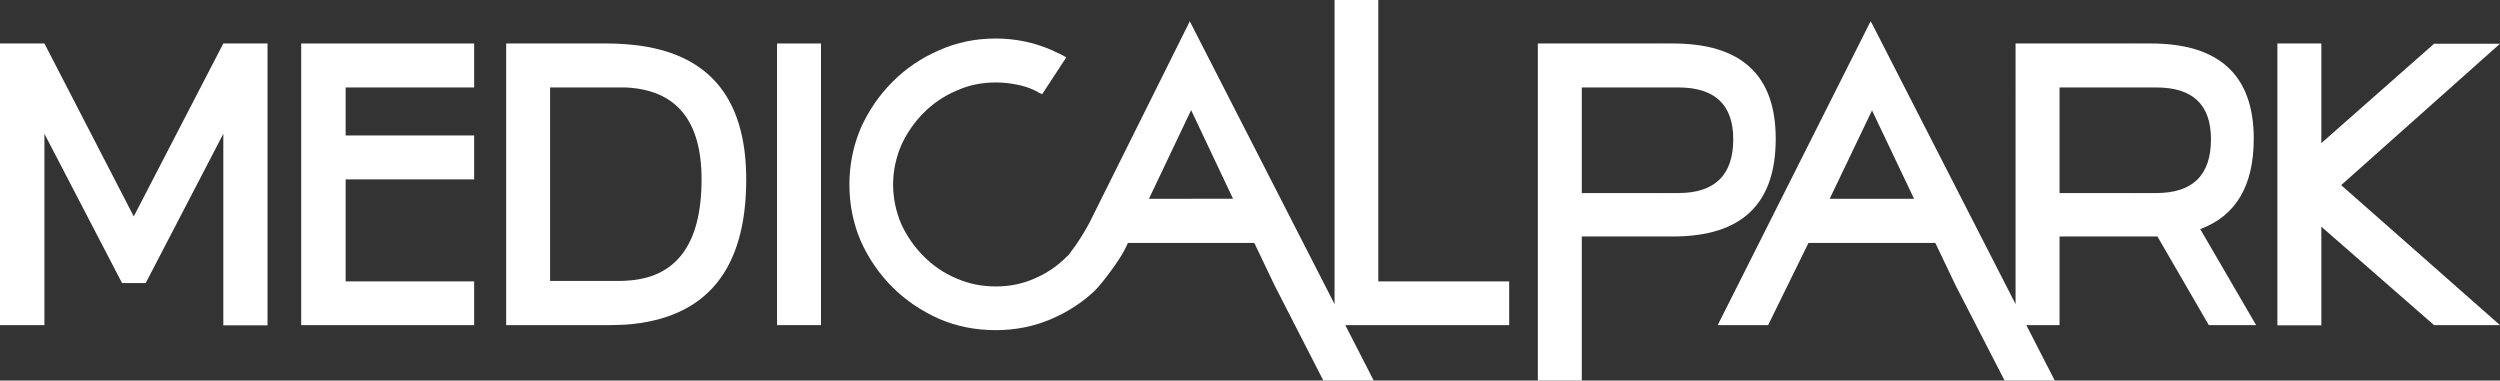
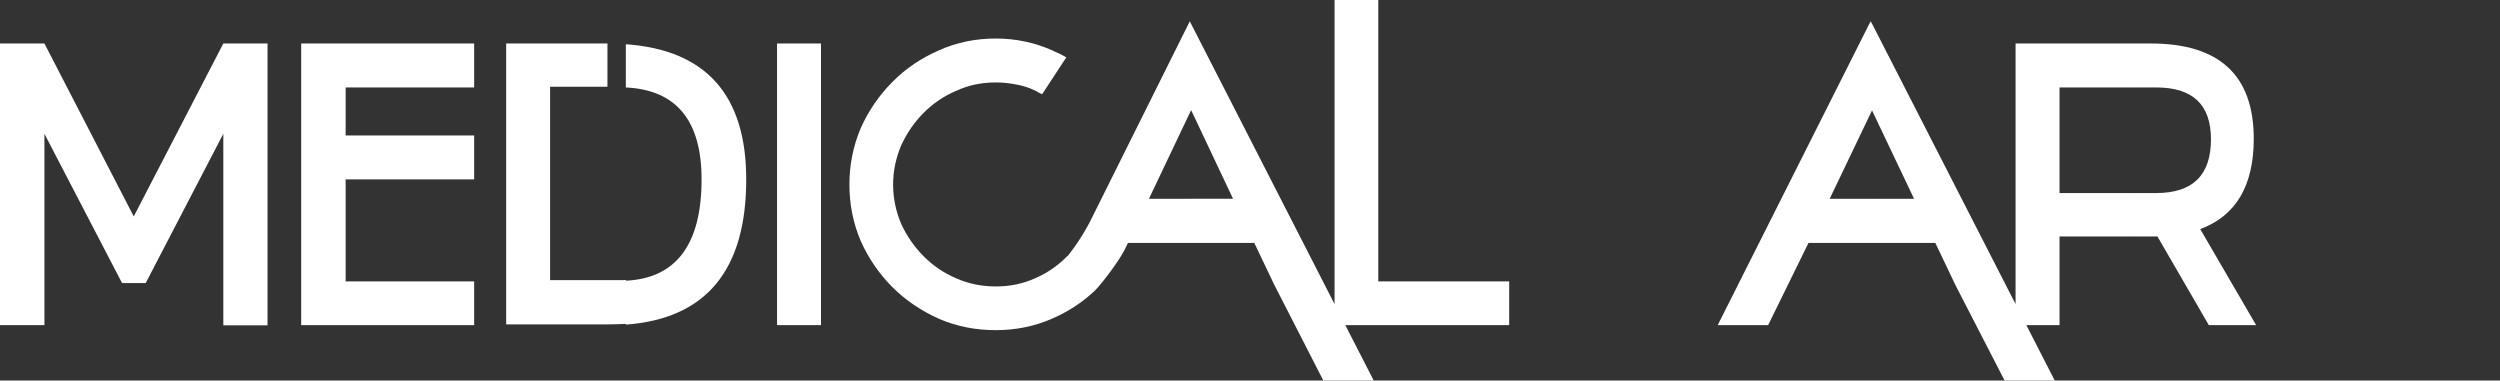
<svg xmlns="http://www.w3.org/2000/svg" version="1.1" id="Layer_1" x="0px" y="0px" width="303.356px" height="46.175px" viewBox="0 0 303.356 46.175" enable-background="new 0 0 303.356 46.175" xml:space="preserve">
  <rect x="0" y="0" width="303.356" height="46.175" fill="#333333" stroke="none" />
  <path fill-rule="evenodd" clip-rule="evenodd" fill="#FFFFFF" d="M227.156,2.872L227.156,2.872v10.523l-5.136,10.725h5.136v5.358   h-7.711l-4.897,9.975h-6.118l18.553-36.872L227.156,2.872z M259.097,10.612L259.097,10.612h-9.187v12.812h9.187v5.272h-9.187v10.756   h-4.031l3.45,6.723h-6.087l-5.972-11.597l-2.434-5.101h-7.681V24.12h5.102l-5.102-10.725V2.872l17.419,34.029V5.276h14.521V10.612z    M268.284,16.9c0-4.2-2.202-6.288-6.638-6.288h-2.55V5.276h1.883c8.32,0,12.497,3.859,12.497,11.563   c0,5.713-2.178,9.363-6.495,10.959l6.783,11.654h-5.74l-6.233-10.756h-0.812h-1.883v-5.272h2.55   C266.082,23.424,268.284,21.248,268.284,16.9" />
  <line fill="#FFFFFF" x1="261.79" y1="28.696" x2="260.979" y2="28.696" />
  <line fill="#FFFFFF" x1="261.79" y1="28.696" x2="260.979" y2="28.696" />
-   <path fill-rule="evenodd" clip-rule="evenodd" fill="#FFFFFF" d="M191.938,46.175L191.938,46.175h-5.334V5.276h14.522v5.336h-9.188   v12.812h9.188v5.272h-9.188V46.175z M201.127,5.276h1.856c8.347,0,12.487,3.859,12.487,11.563c0,7.944-4.141,11.857-12.487,11.857   h-1.856v-5.272h2.521c4.437,0,6.669-2.177,6.669-6.525c0-4.199-2.232-6.287-6.669-6.287h-2.521V5.276z" />
-   <polygon fill-rule="evenodd" clip-rule="evenodd" fill="#FFFFFF" points="295.356,39.453 281.677,27.507 281.677,39.478    276.344,39.478 276.344,5.277 281.677,5.277 281.677,17.368 295.356,5.305 303.356,5.305 284.083,22.463 303.356,39.453 " />
  <polygon fill-rule="evenodd" clip-rule="evenodd" fill="#FFFFFF" points="41.94,34.145 57.535,34.145 57.535,39.453 36.548,39.453    36.548,5.276 57.535,5.276 57.535,10.613 41.94,10.613 41.94,16.438 57.535,16.438 57.535,21.767 41.94,21.767 " />
-   <path fill-rule="evenodd" clip-rule="evenodd" fill="#FFFFFF" d="M61.42,5.276L61.42,5.276h12.289c0.752,0,1.507,0.028,2.232,0.091   v5.245h-0.755H66.75v23.475h8.436c0.263,0,0.492,0,0.755-0.025v5.329c-0.696,0.027-1.393,0.062-2.147,0.062H61.42V5.276z    M75.941,5.367c9.738,0.693,14.608,6.172,14.608,16.399c0,11.021-4.87,16.902-14.608,17.625v-5.329   c6.114-0.294,9.19-4.408,9.19-12.296c0-7.154-3.076-10.862-9.19-11.154V5.367z" />
+   <path fill-rule="evenodd" clip-rule="evenodd" fill="#FFFFFF" d="M61.42,5.276L61.42,5.276h12.289v5.245h-0.755H66.75v23.475h8.436c0.263,0,0.492,0,0.755-0.025v5.329c-0.696,0.027-1.393,0.062-2.147,0.062H61.42V5.276z    M75.941,5.367c9.738,0.693,14.608,6.172,14.608,16.399c0,11.021-4.87,16.902-14.608,17.625v-5.329   c6.114-0.294,9.19-4.408,9.19-12.296c0-7.154-3.076-10.862-9.19-11.154V5.367z" />
  <rect x="94.288" y="5.276" fill="#FFFFFF" width="5.333" height="34.176" />
  <polygon fill-rule="evenodd" clip-rule="evenodd" fill="#FFFFFF" points="27.098,39.478 27.098,16.234 17.679,34.347 14.81,34.347    5.39,16.234 5.39,39.453 0,39.453 0,5.276 5.39,5.276 16.23,26.261 27.098,5.276 32.462,5.276 32.462,39.478 " />
  <path fill-rule="evenodd" clip-rule="evenodd" fill="#FFFFFF" d="M144.518,13.394L144.518,13.394l-5.101,10.725h5.101v5.359h-7.649   l-0.408,0.838l-0.087,0.153c-0.522,1.037-2.493,3.766-3.533,4.81c-1.537,1.444-3.28,2.578-5.248,3.417   c-2.147,0.927-4.406,1.364-6.755,1.364c-2.433,0-4.724-0.438-6.869-1.364c-2.145-0.954-4.058-2.233-5.682-3.854   c-1.593-1.596-2.898-3.479-3.853-5.623c-0.9-2.114-1.365-4.405-1.365-6.838c0-2.372,0.465-4.669,1.365-6.812   c0.955-2.142,2.26-4.029,3.853-5.626c1.624-1.649,3.537-2.923,5.682-3.851c2.145-0.961,4.436-1.418,6.869-1.418   c2.349,0,4.608,0.457,6.813,1.418c0.289,0.144,0.58,0.289,0.867,0.406c0.289,0.142,0.582,0.287,0.87,0.461l-2.927,4.466   c-0.171-0.06-0.318-0.146-0.463-0.202c-0.117-0.117-0.291-0.179-0.463-0.262c-0.695-0.348-1.48-0.579-2.29-0.724   c-0.784-0.149-1.598-0.235-2.407-0.235c-1.707,0-3.303,0.32-4.812,1.017c-1.506,0.634-2.812,1.534-3.941,2.666   c-1.13,1.132-2.031,2.432-2.725,3.941c-0.637,1.508-0.988,3.076-0.988,4.755c0,1.706,0.351,3.3,0.988,4.807   c0.694,1.48,1.595,2.782,2.725,3.913c1.129,1.133,2.435,2.033,3.941,2.668c1.509,0.669,3.105,0.988,4.812,0.988   c1.708,0,3.273-0.319,4.755-0.988c1.477-0.635,2.784-1.535,3.885-2.668c0.056-0.024,0.083-0.054,0.116-0.082   c0.086-0.12,1.361-1.658,2.606-4.001l12.174-24.436l0.144,0.289V13.394z M144.55,13.394h-0.032V2.87l17.42,34.031V0h5.307v34.145   h15.883v5.308h-19.885l3.448,6.723h-6.114l-5.941-11.597l-2.437-5.101h-7.681v-5.359h5.103L144.55,13.394z" />
</svg>